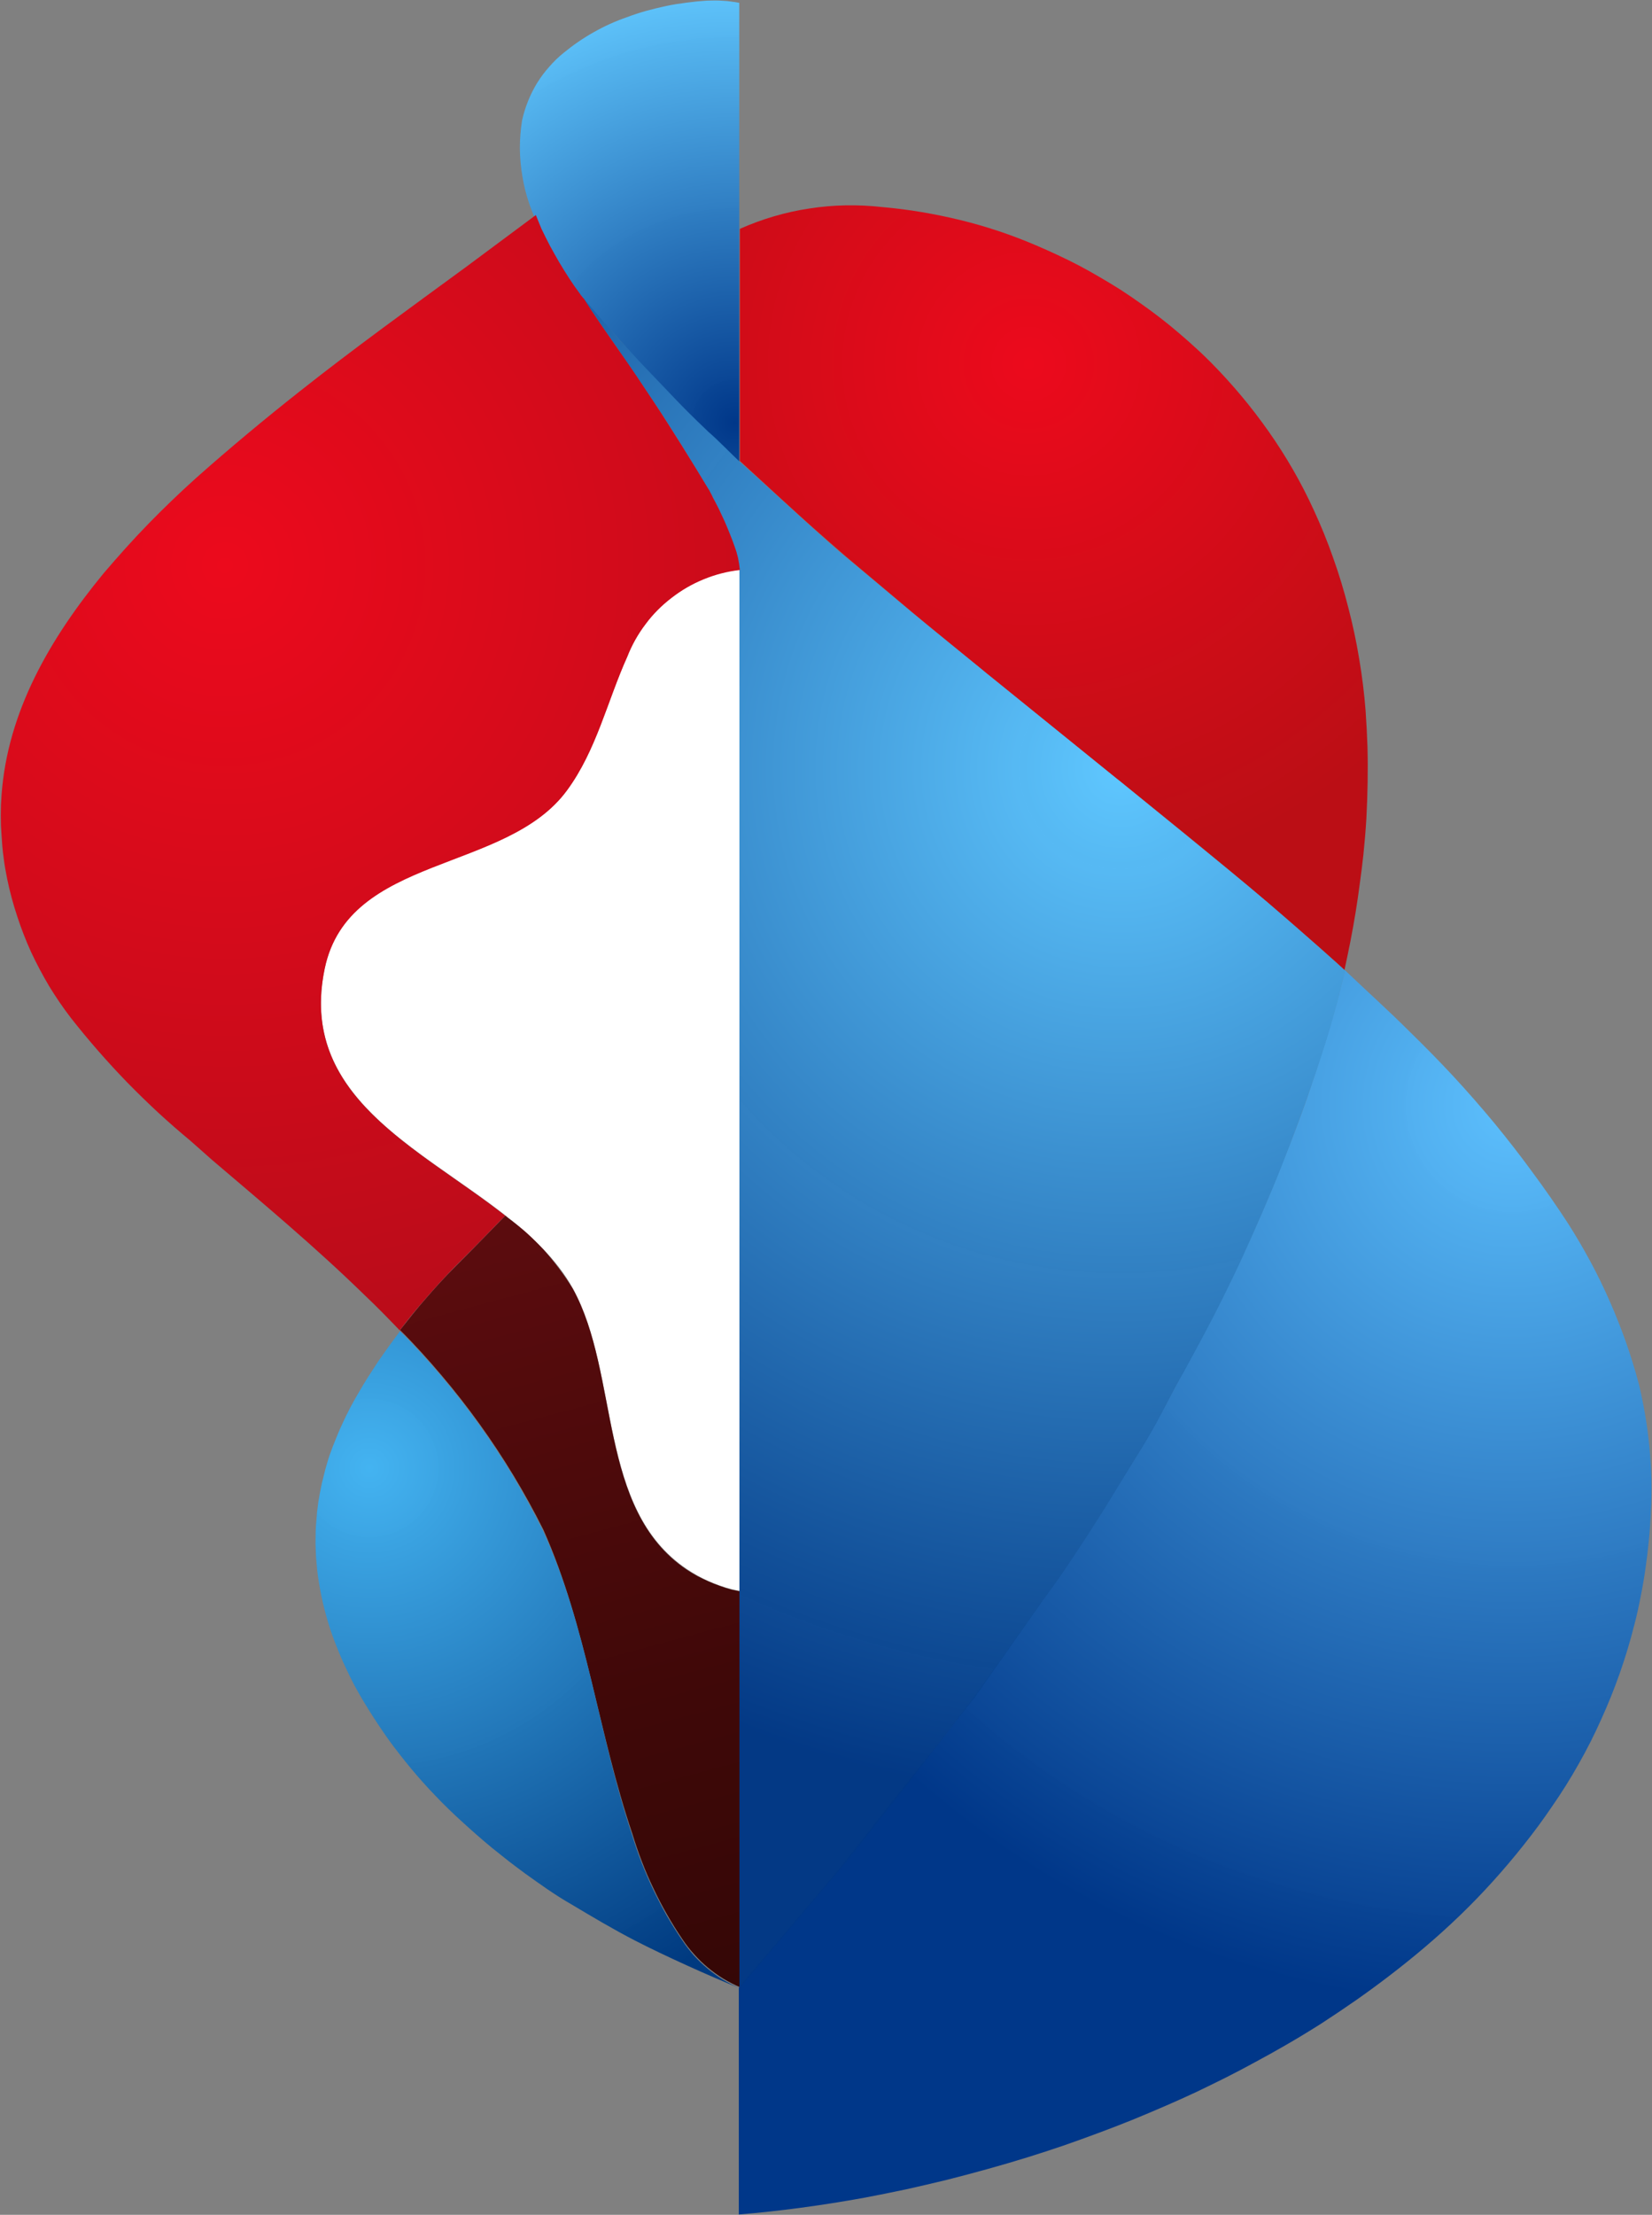
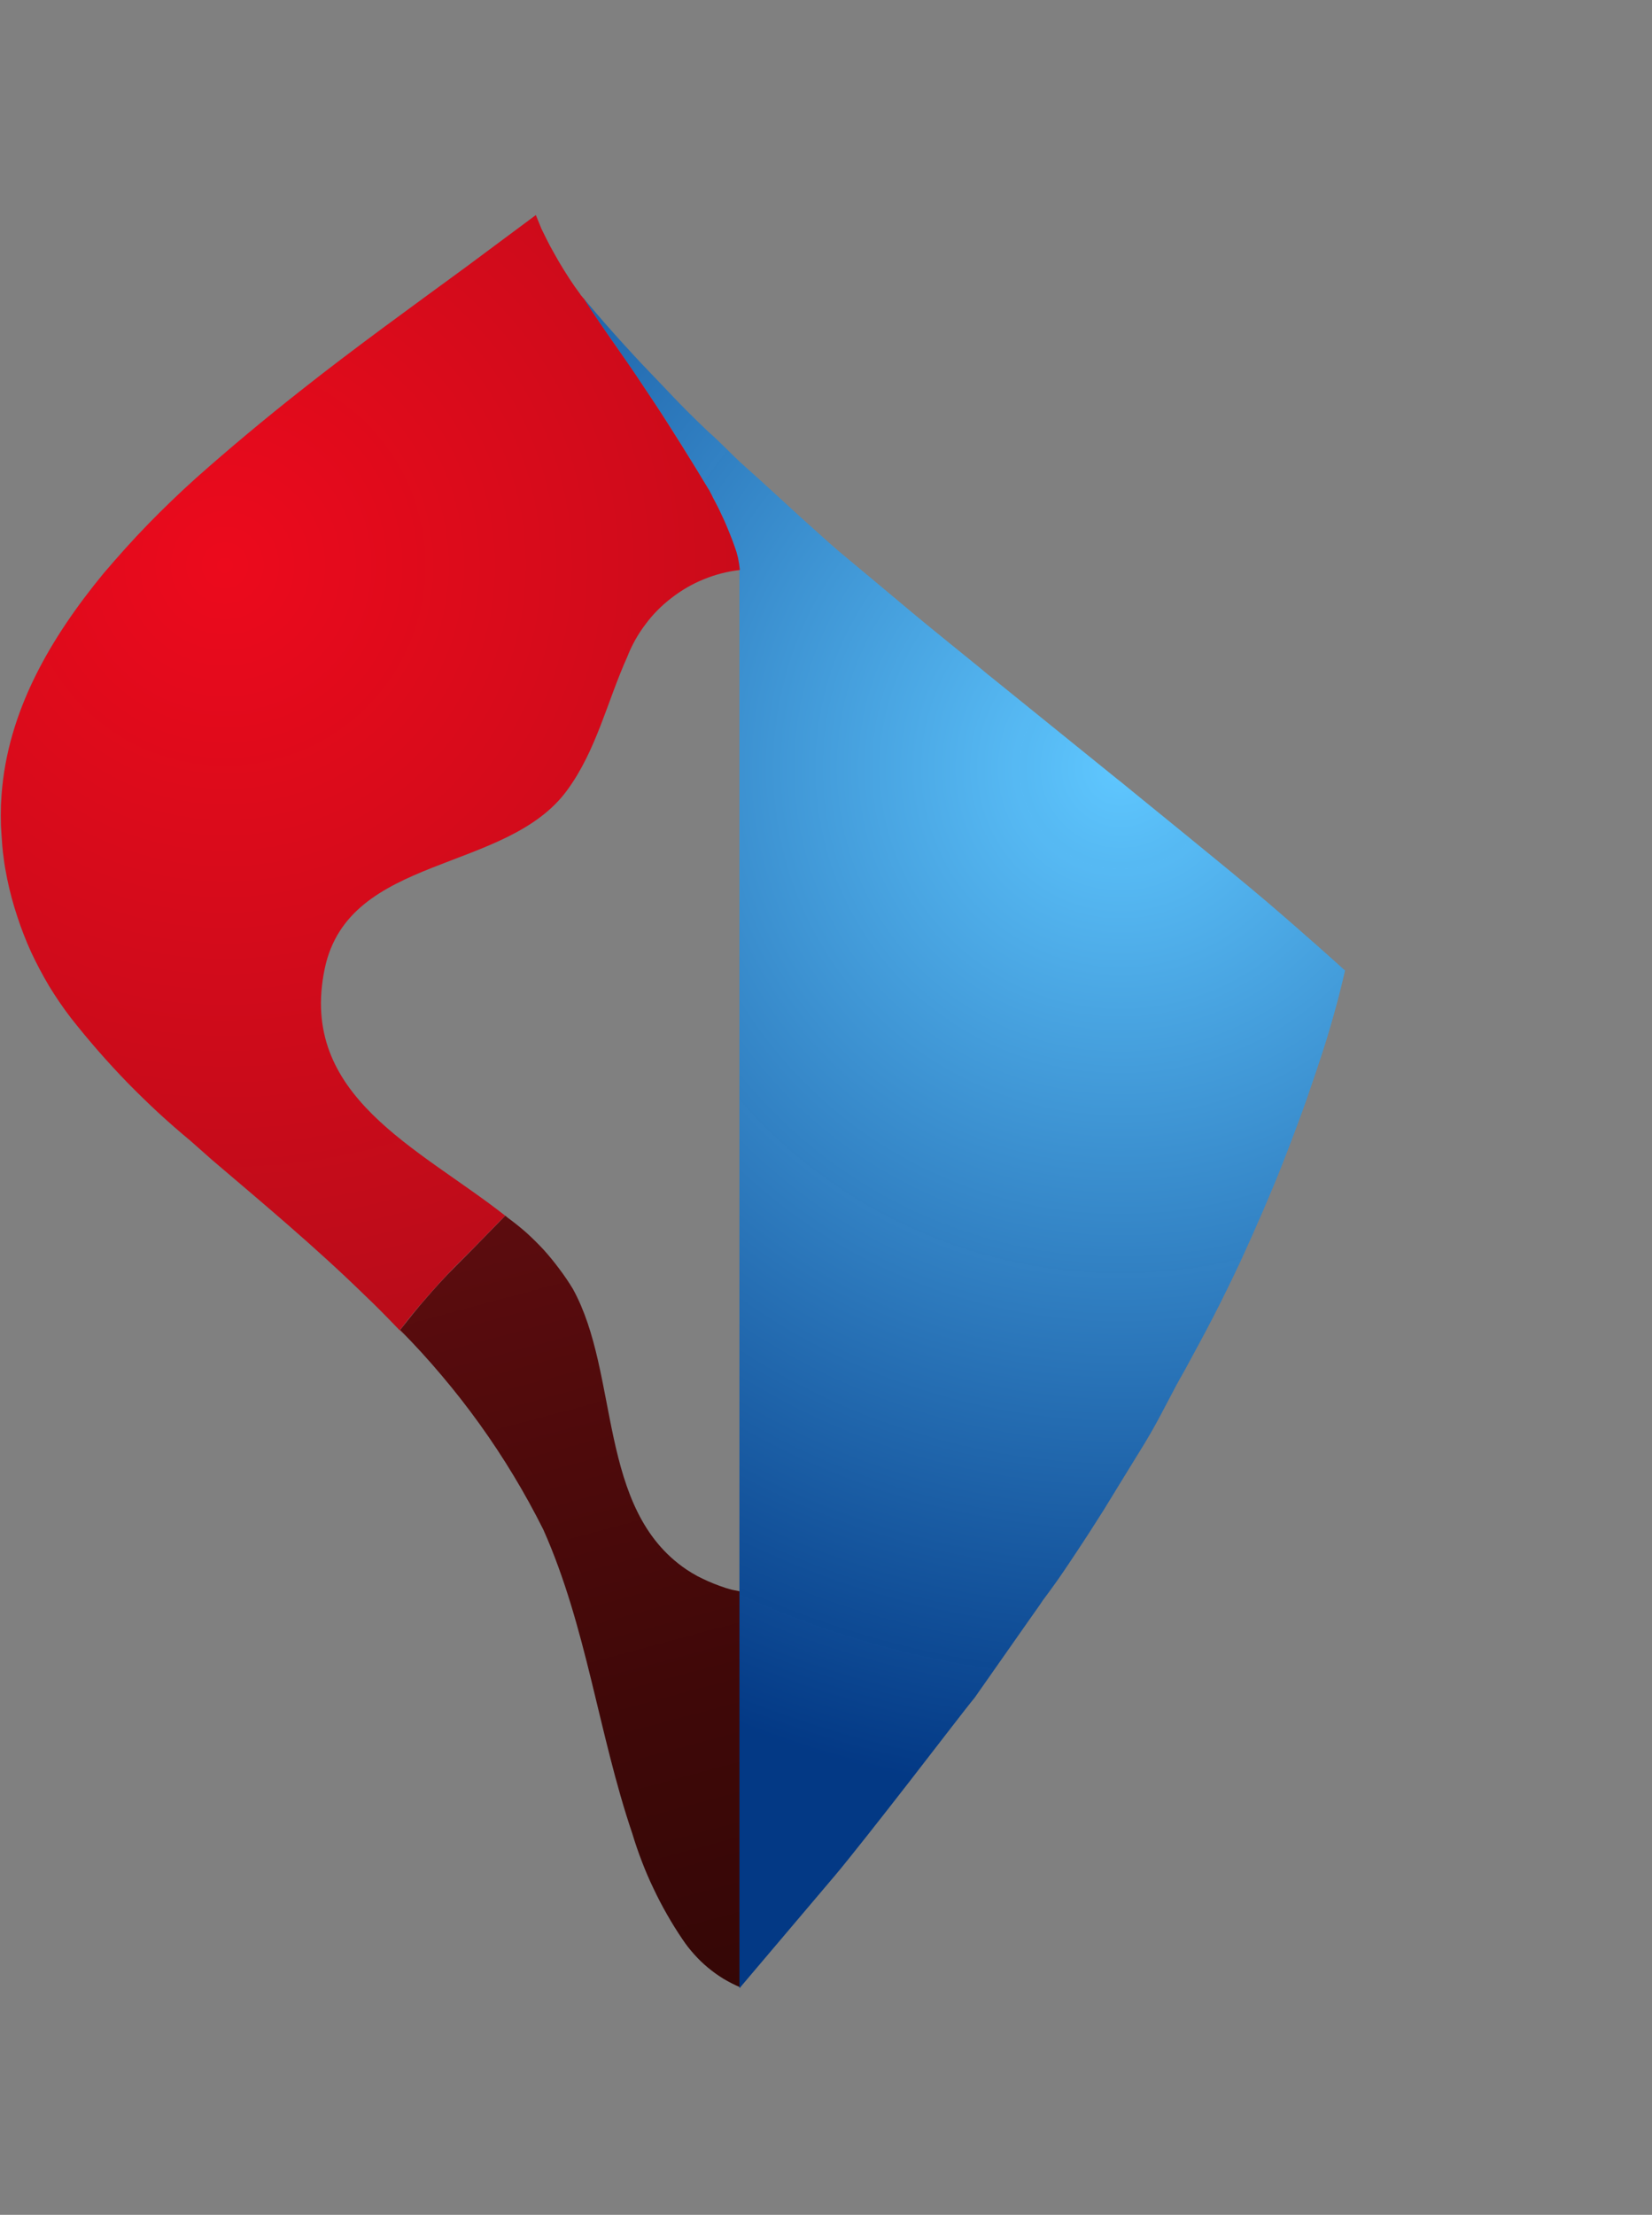
<svg xmlns="http://www.w3.org/2000/svg" version="1.2" viewBox="0 0 1055 1414" width="1055" height="1414">
  <rect x="0" y="0" width="1055" height="1414" fill="#808080" stroke="none" />
  <title>Swisscom_Logo-svg</title>
  <defs>
    <linearGradient id="g1" x2="1" gradientUnits="userSpaceOnUse" gradientTransform="matrix(-130.664,-498.548,162.763,-42.659,453.643,1274.528)">
      <stop offset="0" stop-color="#350706" />
      <stop offset=".36" stop-color="#3f0808" />
      <stop offset=".98" stop-color="#5b0c0e" />
      <stop offset="1" stop-color="#5c0c0e" />
    </linearGradient>
    <radialGradient id="g2" cx="0" cy="0" r="1" gradientUnits="userSpaceOnUse" gradientTransform="matrix(279.454,0,0,279.454,469.431,269.949)">
      <stop offset="0" stop-color="#003789" stop-opacity="1" />
      <stop offset="1" stop-color="#5fc7ff" stop-opacity=".98" />
    </radialGradient>
    <radialGradient id="g3" cx="0" cy="0" r="1" gradientUnits="userSpaceOnUse" gradientTransform="matrix(333.626,0,0,333.626,656.888,232.122)">
      <stop offset="0" stop-color="#ec0a1c" />
      <stop offset="1" stop-color="#bb0e15" />
    </radialGradient>
    <radialGradient id="g4" cx="0" cy="0" r="1" gradientUnits="userSpaceOnUse" gradientTransform="matrix(573.039,0,0,573.039,964.744,707.391)">
      <stop offset="0" stop-color="#5bc0ff" stop-opacity=".98" />
      <stop offset="1" stop-color="#003789" stop-opacity="1" />
    </radialGradient>
    <radialGradient id="g5" cx="0" cy="0" r="1" gradientUnits="userSpaceOnUse" gradientTransform="matrix(374.36,0,0,374.36,235.698,936.989)">
      <stop offset="0" stop-color="#42b4f3" stop-opacity=".98" />
      <stop offset="1" stop-color="#003a80" stop-opacity="1" />
    </radialGradient>
    <radialGradient id="g6" cx="0" cy="0" r="1" gradientUnits="userSpaceOnUse" gradientTransform="matrix(661.434,0,0,661.434,716.048,489.155)">
      <stop offset="0" stop-color="#5fc7ff" stop-opacity="1" />
      <stop offset="1" stop-color="#003785" stop-opacity=".98" />
    </radialGradient>
    <radialGradient id="g7" cx="0" cy="0" r="1" gradientUnits="userSpaceOnUse" gradientTransform="matrix(764.514,0,0,764.514,144.117,361.539)">
      <stop offset="0" stop-color="#ec0a1c" />
      <stop offset="1" stop-color="#9e0d18" />
    </radialGradient>
  </defs>
  <style>
		.s0 { fill: #ffffff } 
		.s1 { fill: url(#g1) } 
		.s2 { fill: url(#g2) } 
		.s3 { fill: url(#g3) } 
		.s4 { fill: url(#g4) } 
		.s5 { fill: url(#g5) } 
		.s6 { fill: url(#g6) } 
		.s7 { fill: url(#g7) } 
	</style>
-   <path id="Layer" class="s0" d="m472.5 363.6c-7.9 0.9-15.7 2.9-23 5.9-7.4 3.1-14.3 7-20.6 11.9-6.3 4.9-12 10.5-16.7 16.9-4.8 6.4-8.7 13.3-11.6 20.7-12.8 28.4-19.7 59.8-38.4 85.3-38.8 53.2-139.4 40.7-154.8 113.7-22.5 107.3 117 129.9 158.4 204.5 30.3 55.5 15.5 140.7 72.9 179.3q3.3 2.2 6.7 4.1 3.4 1.9 7 3.5 3.6 1.6 7.3 2.9 3.7 1.3 7.5 2.3 0.7 0.2 1.4 0.3 0.6 0.2 1.3 0.3 0.7 0.2 1.4 0.3 0.6 0.1 1.3 0.2c0.5 0.1-0.1-652.1-0.1-652.1z" />
  <path id="Layer" class="s1" d="m472.6 1016l-5.4-1.1q-3.8-1-7.5-2.4-3.7-1.3-7.3-2.9-3.6-1.6-7.1-3.4-3.5-1.9-6.8-4.1c-57.3-38.6-42.5-124.7-72.7-179.3q-4-6.6-8.7-12.8-4.6-6.2-9.8-12-5.3-5.7-11-10.9-5.8-5.1-12.1-9.7l-1.5-1.3c-6.6 6.7-16.5 17.1-32.4 33q-4.7 4.7-9.2 9.6-4.5 4.9-8.8 9.9-4.4 5-8.5 10.1-4.2 5.2-8.3 10.4 13.9 14 26.6 29.1 12.7 15 24.2 31 11.5 16 21.7 32.9 10.2 16.9 19 34.5c27.7 62.2 35.1 130 56.8 194q2.7 9 6.1 17.8 3.3 8.7 7.4 17.2 4 8.5 8.7 16.7 4.6 8.1 9.9 15.9 3.4 5.1 7.5 9.6 4 4.5 8.7 8.4 4.7 3.9 9.9 7.1 5.2 3.1 10.8 5.5v-253.5z" />
-   <path id="Layer" class="s2" d="m404.5 227c6 6.6 13.8 14.7 20.7 21.9 7 7.2 16.4 16.9 26.5 26.6 6.2 5.9 13.9 13.8 20.4 19.4v-293.1q-2.6-0.5-5.2-0.8-2.5-0.4-5.1-0.5-2.6-0.2-5.2-0.2-2.6 0-5.2 0.1-6.5 0.4-13 1.3-6.5 0.8-12.9 2.1-6.4 1.4-12.7 3.1-6.4 1.8-12.5 4.1-5.5 1.9-10.8 4.3-5.3 2.4-10.4 5.3-5 2.8-9.8 6.1-4.8 3.3-9.3 7-5.1 4.1-9.3 9-4.3 4.8-7.7 10.3-3.4 5.6-5.8 11.6-2.4 6-3.8 12.3-1.4 8.9-1.4 17.8 0.1 9 1.6 17.8 1.4 8.8 4.3 17.3 2.9 8.5 7.1 16.4 2.6 5.5 5.4 10.8 2.8 5.4 5.9 10.6 3.1 5.2 6.4 10.2 3.3 5.1 6.8 10c2.4 3.2 7 8.4 10.8 12.7 7.9 8.1 16.1 17.2 24.2 26.5z" />
-   <path id="Layer" class="s3" d="m872.1 453.7q-1.3-16.6-4.1-33.1-2.7-16.4-6.9-32.5-4.1-16.2-9.7-31.9-5.5-15.7-12.5-30.8-6-13.1-13.2-25.6-7.2-12.5-15.5-24.3-8.3-11.8-17.5-22.8-9.3-11.1-19.4-21.3c-2.7-2.6-5.4-5.4-8.2-7.9q-5.7-5.3-11.7-10.4-5.9-5.1-12.1-9.9-6.2-4.8-12.6-9.3-6.3-4.5-12.9-8.8-6.5-4.1-13.2-8-6.6-3.9-13.4-7.5-6.9-3.6-13.8-6.8-7-3.3-14.1-6.3-11.7-5-23.7-9-12-4-24.3-7-12.3-3-24.8-5.1-12.5-2.1-25.1-3.2-11.6-1.3-23.2-1.1-11.7 0.2-23.2 2-11.5 1.7-22.7 5-11.2 3.3-21.8 8v148.2c16.6 15.3 36.6 33.6 46.7 42.6 7 6.2 13.8 12.2 20.9 18.3l20.6 17.3 21.5 18.1c8.9 7.5 40.7 33.3 44.5 36.5l6.2 5 80.5 65.2 1.8 1.4c10.8 8.7 66.4 53.5 93.7 76.9 27.3 23.4 47.8 41.6 49.7 43.7q2-9.2 3.8-18.3 1.8-9.2 3.3-18.4 1.5-9.2 2.7-18.5 1.3-9.3 2.3-18.5 1.2-11.5 1.9-23 0.6-11.5 0.8-23 0.2-11.5-0.1-22.9-0.4-11.5-1.2-23z" />
-   <path id="Layer" class="s4" d="m1046.6 883.6q-3.6-13.6-8.3-26.9-4.7-13.3-10.4-26.2-5.7-13-12.4-25.4-6.7-12.4-14.3-24.3-10.8-16.6-22.6-32.5-11.7-16-24.3-31.3-12.7-15.3-26.1-29.8-13.5-14.5-27.7-28.3c-13.9-13.9-27.8-26.3-41.6-39.5-1.4 6.2-4.9 21.1-11.8 43.7-3.6 11.7-10.1 31.1-12.6 38.5-3.7 10.6-10.9 29.8-15.8 41.5-6.6 17.4-17.2 41.6-26.6 61.8-13.6 29.1-21.2 43-36.3 70.7-6.8 12.3-12.6 24.1-21 38.8-3 5-6 10.3-9.6 16.1-1.5 2.3-19 30.6-20.8 33.8-3.5 5.4-7.3 11.6-9.7 15.1-20.9 32-22.7 33.5-26 38.2-7.8 10.6 2.7-3.8-12 16.8l-34.7 49c-5.2 7.1-22.5 29.8-41.6 53.5-19.1 23.7-38.8 49.6-47.5 60l-61.1 72.1v144.8c25.8-2.1 52.6-5.7 80.2-10.7q13.2-2.5 26.4-5.3 13.1-2.9 26.2-6.1 13.1-3.3 26-6.9 13-3.6 25.9-7.6 11.2-3.5 22.4-7.3 11.2-3.9 22.2-8 11.1-4.1 22-8.5 11-4.5 21.8-9.2 9.7-4.2 19.3-8.7 9.6-4.6 19-9.3 9.5-4.8 18.8-9.9 9.3-5 18.5-10.3 11.8-6.8 23.3-14.1 11.4-7.4 22.6-15.2 11.1-7.8 21.9-16.1 10.8-8.3 21.2-17.1 11.7-9.9 22.7-20.5 11-10.6 21.2-21.9 10.3-11.4 19.8-23.4 9.5-11.9 18.1-24.6 9.1-13.1 16.9-27 7.9-13.9 14.4-28.5 6.6-14.5 11.9-29.6 5.3-15.1 9.2-30.6 2.3-8.8 4-17.8 1.8-8.9 3.1-18 1.3-9 2.2-18.1 0.9-9.1 1.2-18.2 0.6-10.3 0.4-20.6-0.3-10.3-1.2-20.5-1-10.3-2.7-20.4-1.7-10.2-4.1-20.2z" />
-   <path id="Layer" class="s5" d="m435.8 1238.9q-5.3-7.8-10-15.9-4.6-8.2-8.7-16.7-4-8.5-7.4-17.2-3.4-8.8-6.1-17.8c-21.6-64.6-28.5-132.3-56.8-194q-8.8-17.6-18.9-34.5-10.2-16.9-21.7-32.9-11.4-16-24.1-31-12.7-15.1-26.6-29.1-3.6 4.8-7.1 9.6-3.5 4.9-6.9 9.8-3.3 5-6.5 10-3.2 5.1-6.2 10.3-2.8 4.7-5.3 9.5-2.5 4.8-4.8 9.8-2.3 4.9-4.3 10-2.1 5-3.9 10.2-1 2.9-1.8 5.8-0.9 2.9-1.6 5.9-0.8 3-1.5 6-0.6 2.9-1.2 5.9-0.6 3.1-1.1 6.2-0.4 3.1-0.8 6.3-0.3 3.1-0.5 6.2-0.3 3.1-0.4 6.3-0.1 4-0.1 8.1 0.1 4 0.3 8.1 0.3 4 0.7 8 0.4 4.1 1.1 8.1 0.7 4.4 1.6 8.8 0.9 4.4 2 8.7 1.1 4.3 2.4 8.6 1.3 4.3 2.8 8.5 2 5.4 4.2 10.8 2.2 5.3 4.7 10.5 2.4 5.2 5.1 10.3 2.7 5 5.7 10l3.5 5.7q6.1 9.8 12.8 19.2 6.8 9.3 14.2 18.2 7.4 8.9 15.4 17.2 8 8.4 16.6 16.2 4.8 4.4 9.8 8.8 4.9 4.3 10 8.5 5.1 4.1 10.3 8.2 5.2 4 10.5 7.9c9.5 6.8 19.2 13.8 29.2 19.5 13.9 8.3 27 16.1 40.9 23.3 18.8 9.7 48.5 23.1 67.5 30.7q-5.7-2.4-10.9-5.5-5.2-3.2-9.9-7.1-4.7-3.9-8.8-8.4-4-4.5-7.4-9.6z" />
  <path id="Layer" class="s6" d="m858.6 619.3c-1.9-1.8-24.2-21.9-49.7-43.7-25.5-21.7-83.2-68.2-93.7-76.9l-1.8-1.4-80.5-65.1c-3-2.3-5.1-4.2-6.2-5.1-3.8-3.1-35.6-28.8-44.5-36.3l-21.5-18-20.5-17.1c-7.5-6.1-13.8-12-21-18.4-10.1-8.9-30.1-27.7-46.7-42.4-6.4-6-13.9-13.9-20.2-19.3-10.2-9.7-17.9-17.4-26.5-26.6-8.6-9.1-14.7-15.2-20.8-21.9-8.6-9.3-16.8-18.4-24.1-27l-8.3-9.7c4.8 7.9 14.9 22.5 20.1 29.7 13.8 20.5 11.2 16.2 25.1 37 9.4 13.8 25.3 39.6 34 54.3q0.5 0.7 0.9 1.4 0.4 0.7 0.7 1.4 0.4 0.7 0.8 1.4 0.3 0.7 0.7 1.5 2 3.7 3.9 7.6 1.8 3.8 3.6 7.7 1.7 3.9 3.3 7.9 1.6 3.9 3 7.9 0.7 1.9 1.3 3.7 0.6 1.9 1 3.8 0.4 2 0.7 3.9 0.3 1.9 0.5 3.9c0 0 0 651.9 0 652.3v253.6l61.1-72.1c8.7-10.3 28.7-35.7 47.5-59.9 18.9-24.3 35.8-46.5 41.6-53.5l34.8-49.6c14.7-20.7 4.1-6.3 11.9-16.8 3.3-4.7 5.1-6.2 26-38.2l9.7-15.2c1.8-3.1 19.3-31.4 20.8-33.9 3.6-5.7 6.7-10.9 9.6-15.9 8.4-14.7 13.8-26.5 21-38.8 15.1-27.7 22.5-41.6 36.1-70.4 9.4-20.5 19.9-44.6 26.6-61.8 4.8-12.1 12-31.3 15.6-41.6 2.6-7.5 9.2-26.7 12.8-38.5 6.9-22.7 10.3-37.6 11.7-43.8z" />
  <path id="Layer" class="s7" d="m255.4 849.1q4-5.2 8.2-10.4 4.2-5.1 8.6-10.1 4.3-5 8.8-9.9 4.5-4.9 9.1-9.6c16-15.9 25.8-26.2 32.5-33-55.5-43.6-132.3-76.3-115.2-157.8 15.4-73 116-60.6 154.8-113.8 18.7-25.5 25.6-56.8 38.4-85.2 2.9-7.4 6.8-14.4 11.6-20.7 4.7-6.4 10.4-12.1 16.7-16.9 6.3-4.9 13.2-8.9 20.6-11.9 7.3-3 15.1-5 23-5.9q-0.2-2-0.5-3.9-0.3-2-0.7-3.9-0.5-1.9-1-3.8-0.6-1.9-1.3-3.8-1.4-4-3-7.9-1.6-4-3.3-7.9-1.8-3.9-3.6-7.7-1.9-3.8-3.9-7.5-0.4-0.8-0.7-1.5-0.4-0.8-0.8-1.5-0.3-0.7-0.7-1.4-0.5-0.7-0.9-1.4c-8.7-14.6-24.6-40.1-34.1-54.4-13.8-20.7-10.8-16.4-25-36.8-5.2-7.4-15.3-21.9-20.1-29.8q-0.4-0.4-0.7-0.7-0.3-0.4-0.6-0.8-0.4-0.4-0.7-0.8-0.2-0.4-0.5-0.8-3.6-4.8-6.9-9.9-3.3-5.1-6.4-10.3-3-5.2-5.9-10.5-2.8-5.4-5.4-10.8l-3.6-8.8-44.8 33.3c-35.5 26-71.3 51.8-105.8 79.1-22.7 17.9-45 36.5-66.3 55.4q-7.9 7.1-15.6 14.5-7.7 7.4-15.1 15-7.4 7.6-14.5 15.5-7.1 7.9-14 16c-34.2 41.6-61.2 88.1-65.1 141.3q-0.2 3.3-0.4 6.6-0.1 3.2-0.1 6.5 0 3.2 0.1 6.5 0.2 3.2 0.4 6.5 0.2 3.5 0.5 7 0.3 3.5 0.8 6.9 0.4 3.5 1 6.9 0.6 3.5 1.3 6.9 2.5 12.1 6.4 23.8 3.8 11.7 8.9 22.9 5.2 11.1 11.5 21.7 6.4 10.5 13.9 20.3 8.5 10.8 17.5 21.1 9 10.3 18.5 20.1 9.6 9.8 19.6 19.1 10.1 9.3 20.6 18l13.9 12.3c32.5 27.7 65.7 55.4 97 85.9 8.8 8.3 17.3 17.1 25.7 25.9l-2.6-2.9z" />
</svg>